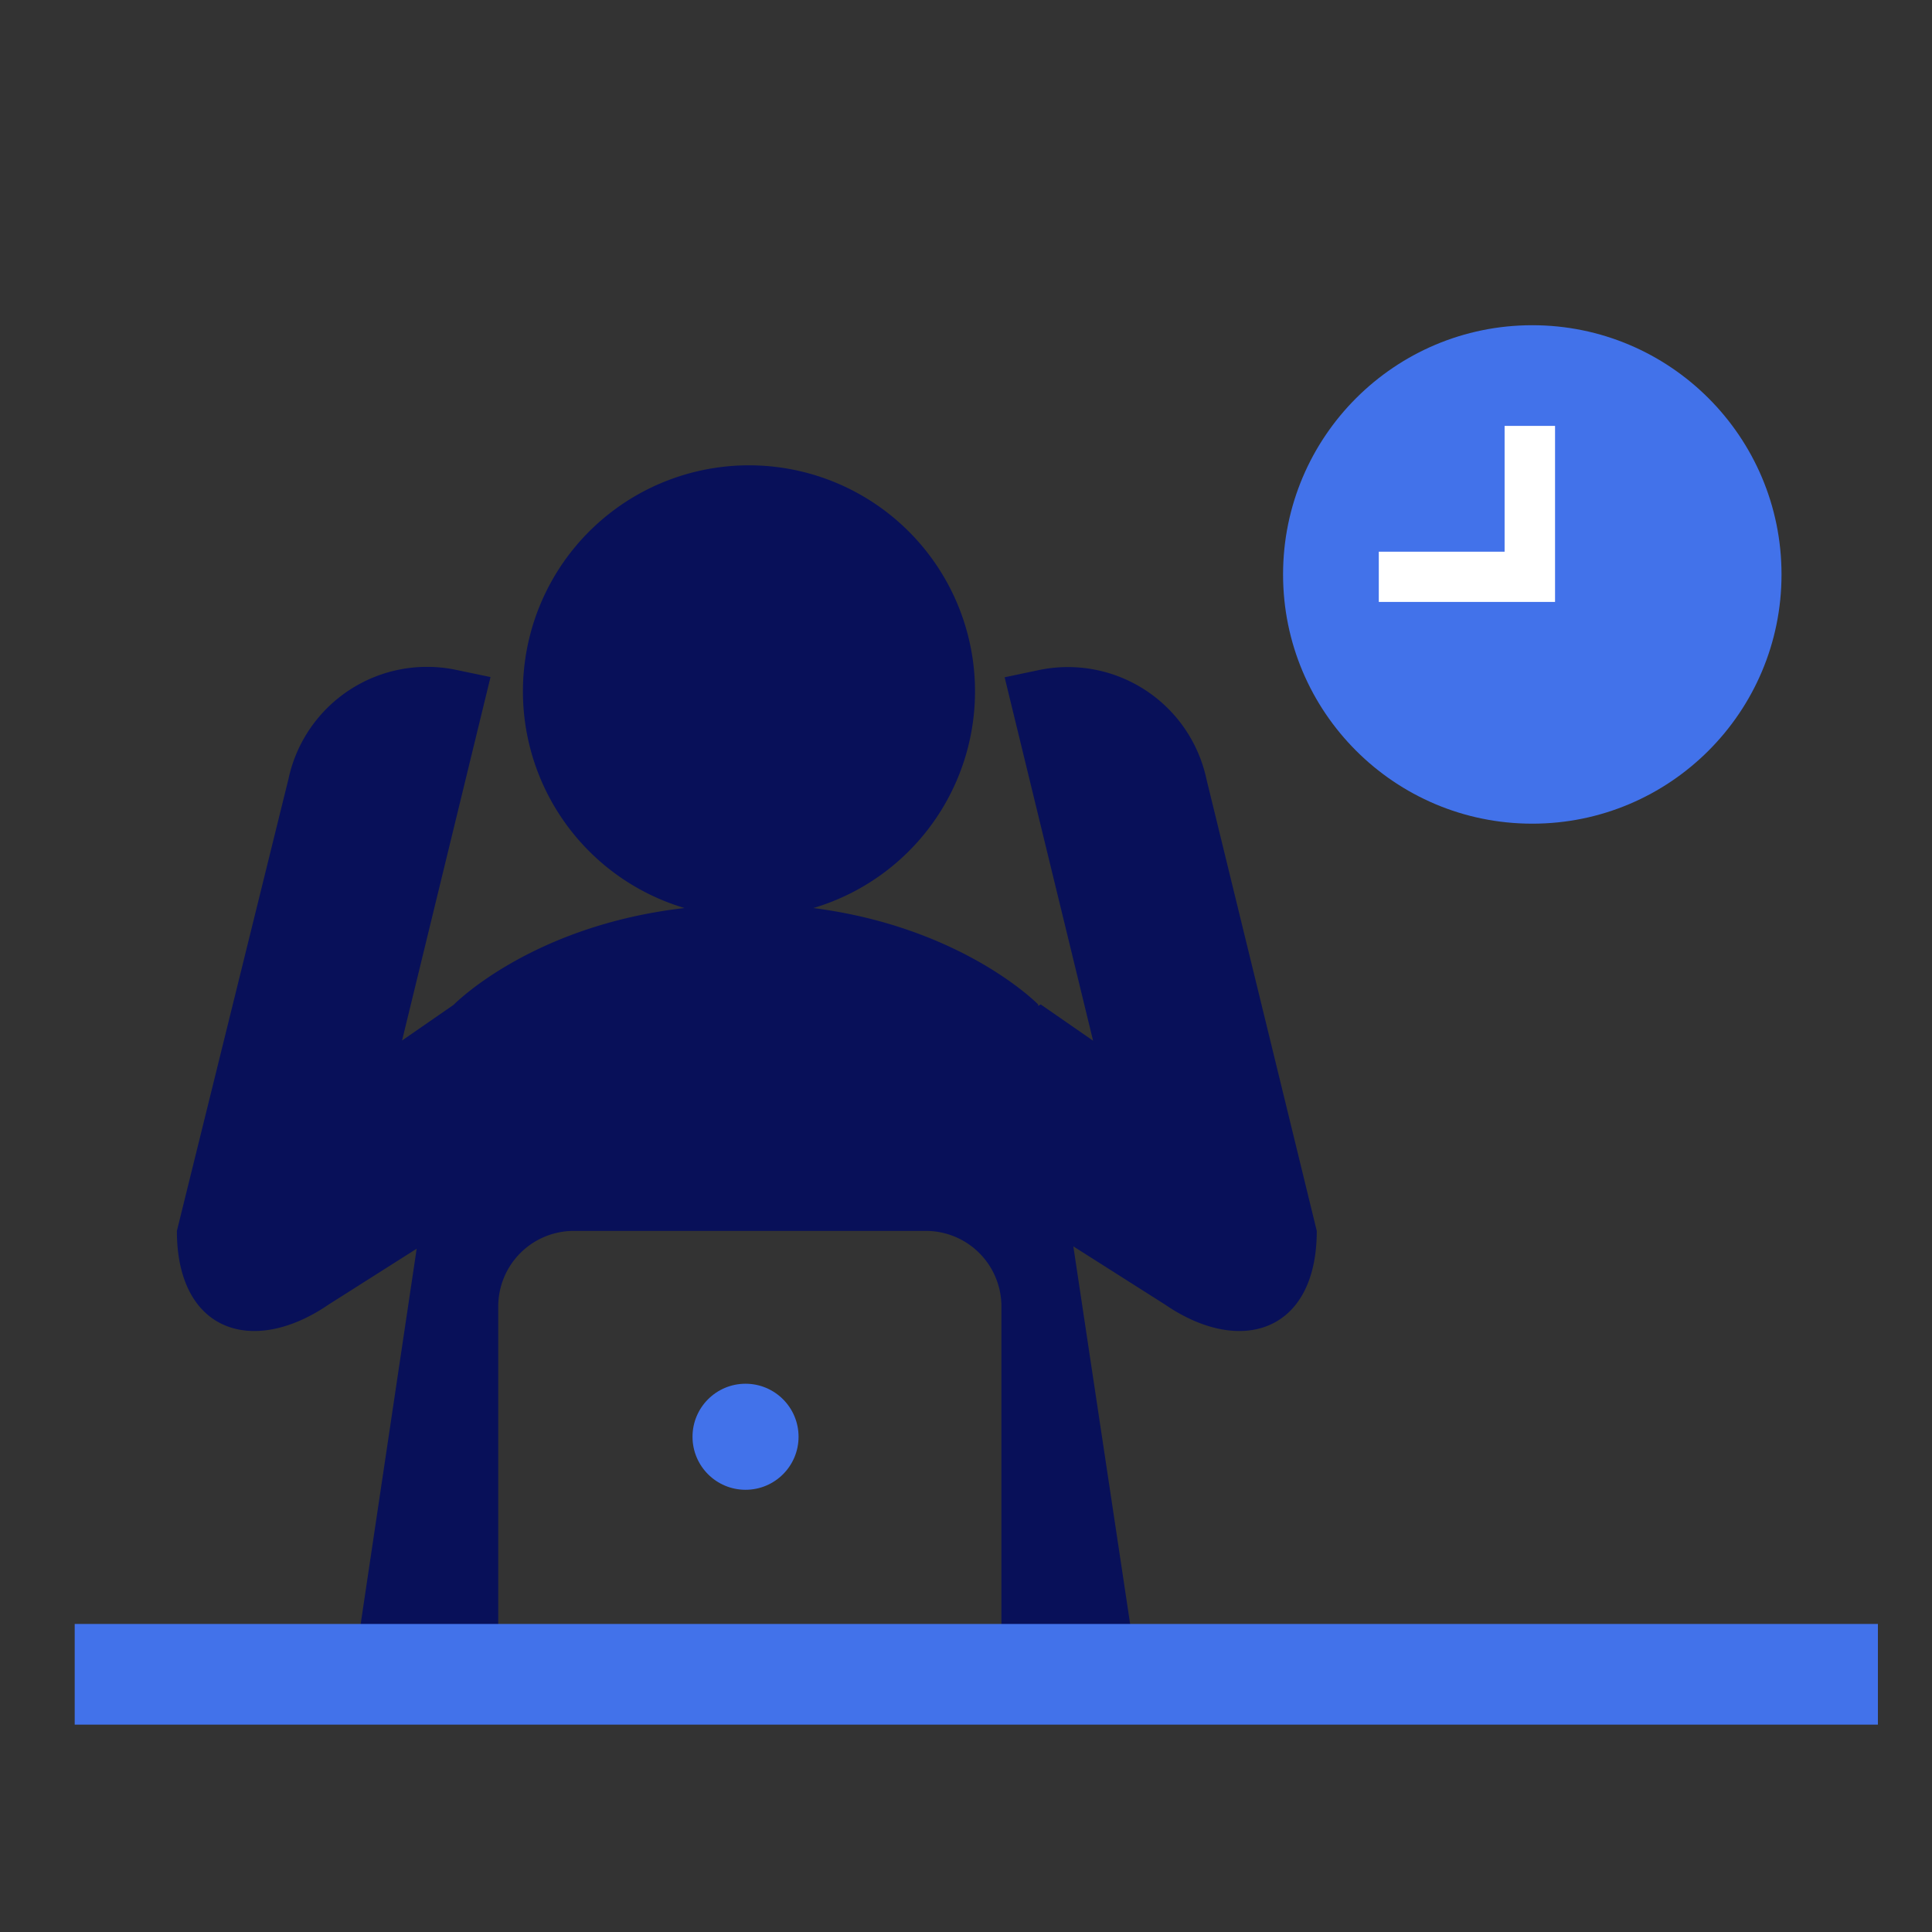
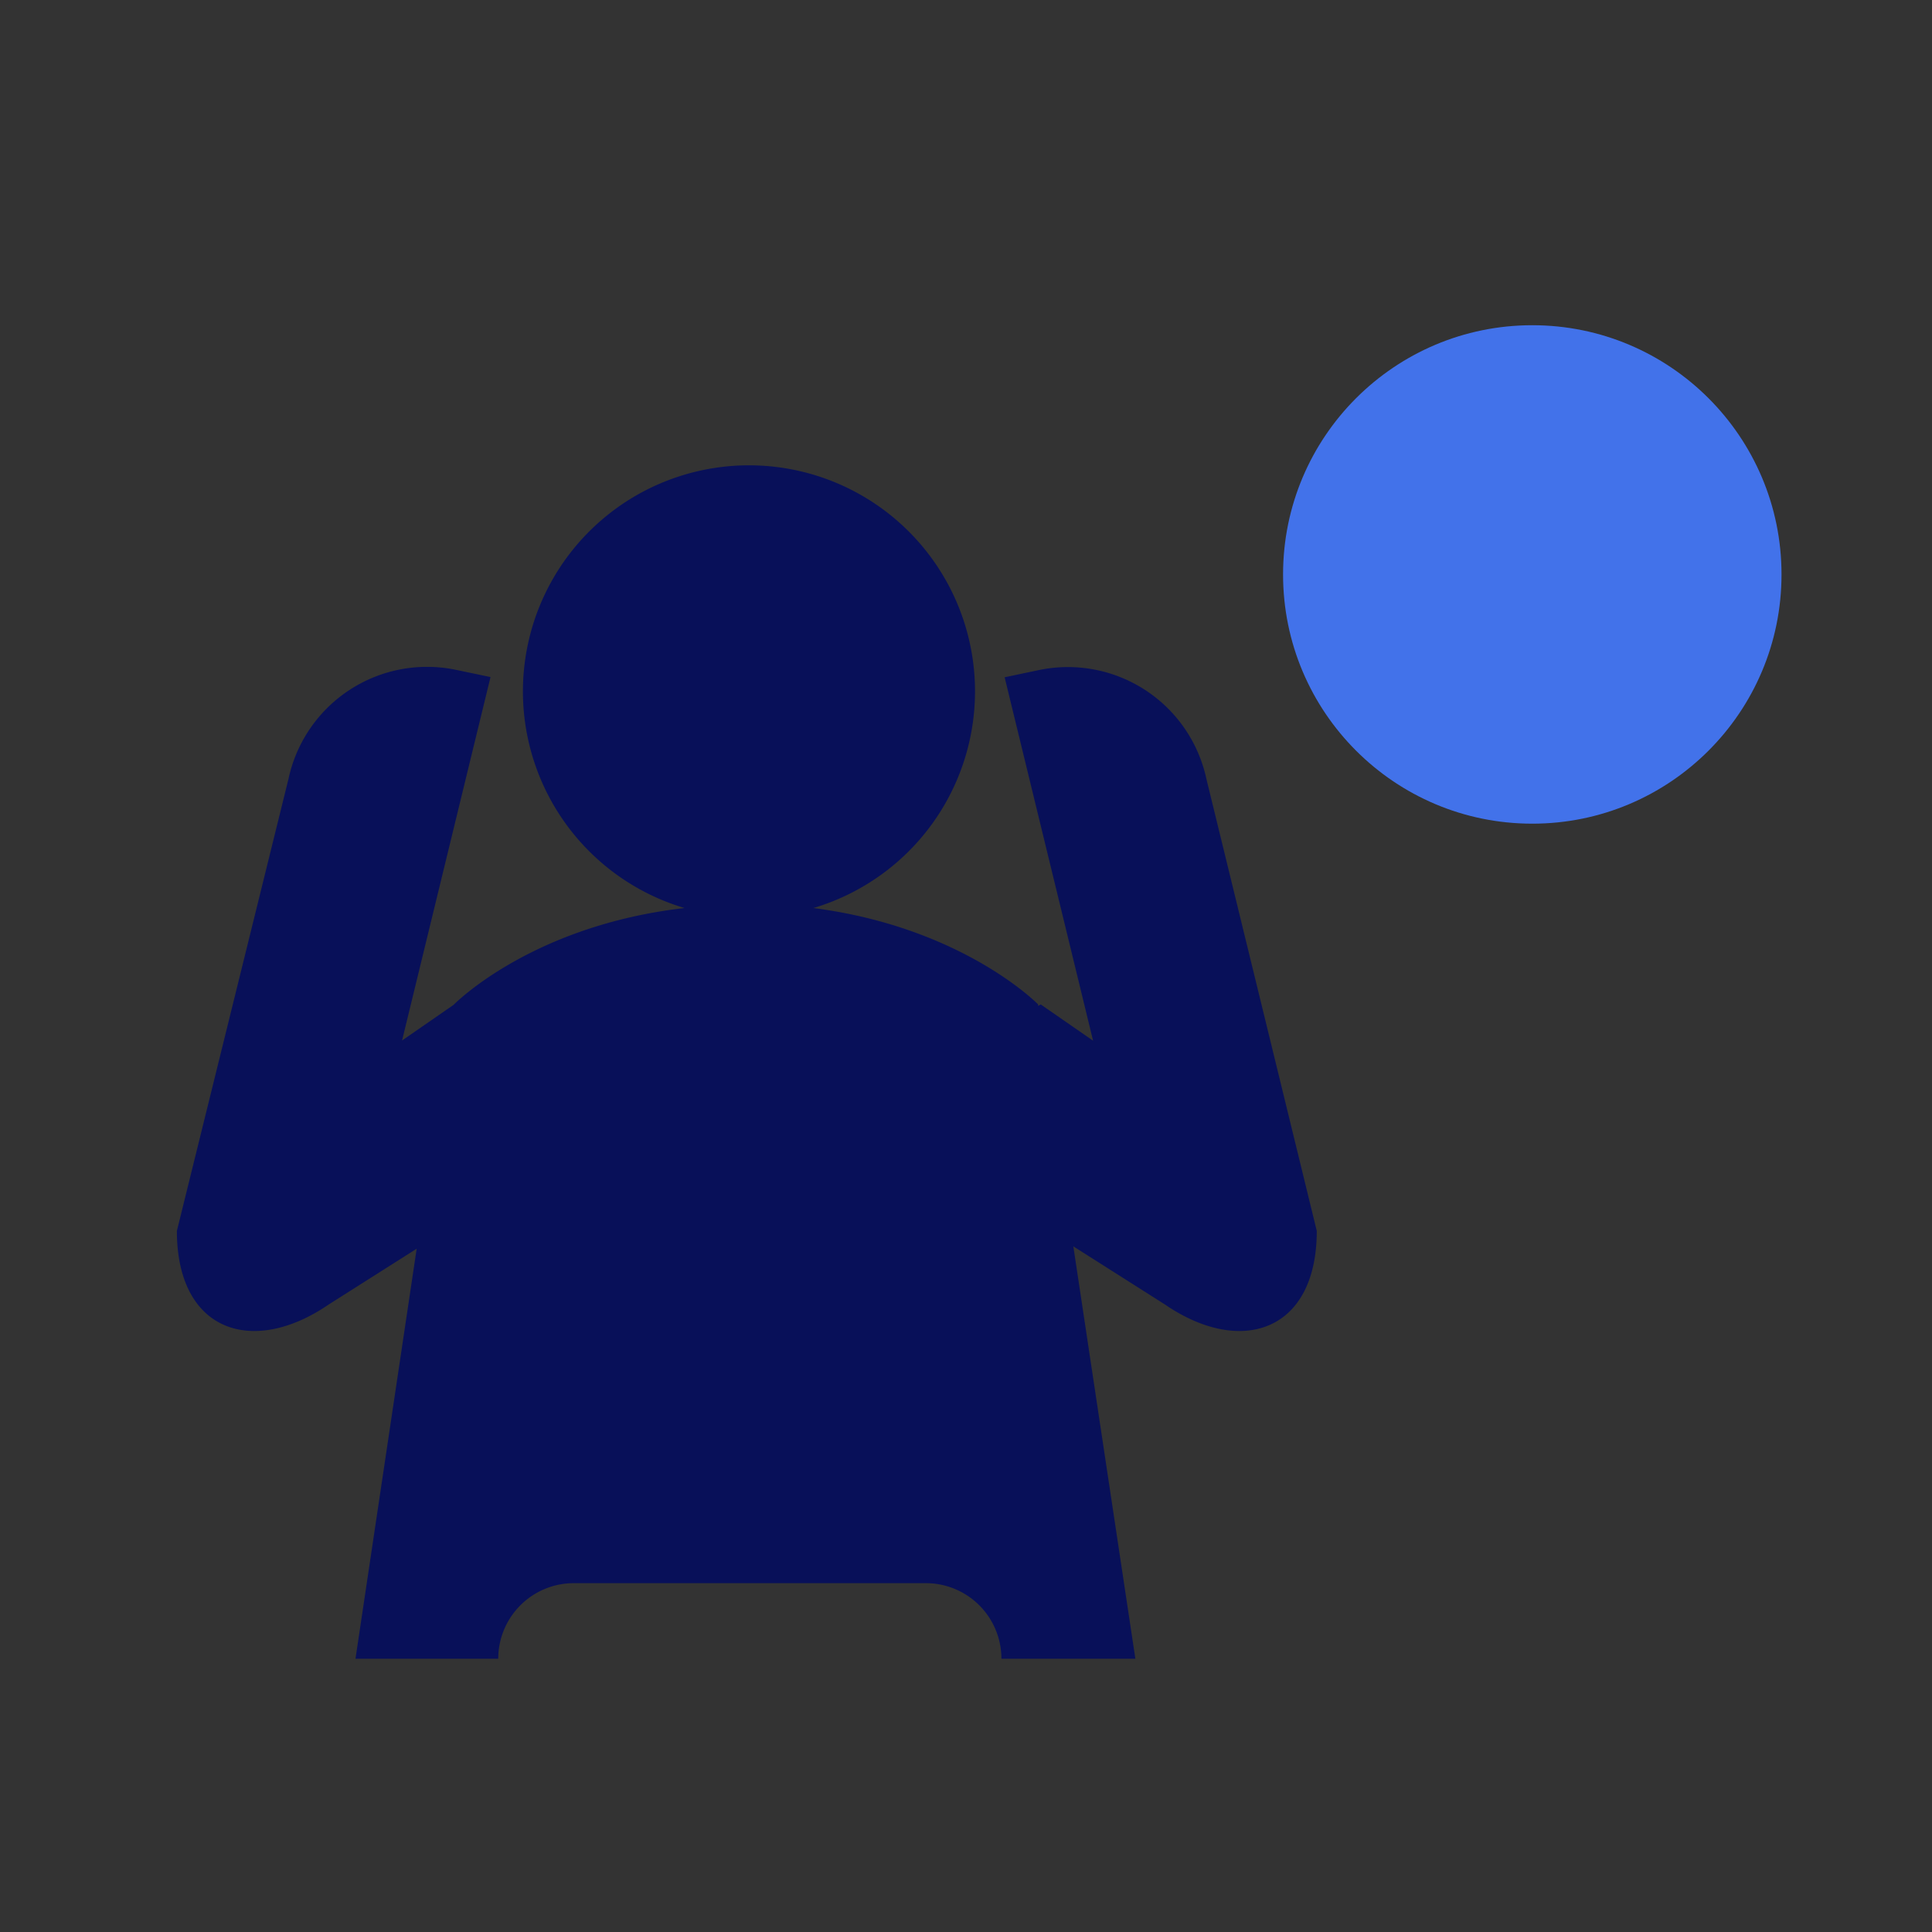
<svg xmlns="http://www.w3.org/2000/svg" viewBox="0 0 90 90">
  <rect x="0" y="0" width="90" height="90" fill="#333333" stroke="none" />
  <defs>
    <style>.cls-1{fill:#081059;}.cls-2{fill:#4272ea;}.cls-3{fill:#fff;}.cls-4{fill:none;}</style>
  </defs>
  <g id="レイヤー_2" data-name="レイヤー 2">
    <g id="レイヤー_1-2" data-name="レイヤー 1">
-       <path class="cls-1" d="M56.2,36.29a6.6,6.6,0,0,0-7.83-5.07l-1.57.33,4.12,16.93-2.44-1.69-.12.07v-.07S44.86,43.2,37.89,42.3a10.53,10.53,0,1,0-6,0c-7.17.82-10.76,4.51-10.76,4.51v0l-2.4,1.66,4.12-16.93-1.58-.33a6.6,6.6,0,0,0-7.83,5.07L8.24,57.34c0,4.69,3.52,5.86,7.07,3.43l4.1-2.6-2.85,19.1h6.65V60.86a3.52,3.52,0,0,1,3.51-3.52H43.13a3.52,3.52,0,0,1,3.52,3.52V77.27h6.24L50,58.06l4.27,2.71c3.55,2.43,7.07,1.26,7.07-3.43Z" />
-       <rect class="cls-2" x="3.48" y="75.65" width="84" height="4.69" />
-       <circle class="cls-2" cx="34.73" cy="66.93" r="2.47" />
+       <path class="cls-1" d="M56.2,36.29a6.6,6.6,0,0,0-7.83-5.07l-1.57.33,4.12,16.93-2.44-1.69-.12.07v-.07S44.86,43.2,37.89,42.3a10.53,10.53,0,1,0-6,0c-7.17.82-10.76,4.51-10.76,4.51v0l-2.4,1.66,4.12-16.93-1.58-.33a6.6,6.6,0,0,0-7.83,5.07L8.24,57.34c0,4.69,3.52,5.86,7.07,3.43l4.1-2.6-2.85,19.1h6.65a3.52,3.52,0,0,1,3.51-3.52H43.13a3.52,3.52,0,0,1,3.52,3.52V77.27h6.24L50,58.06l4.27,2.71c3.55,2.43,7.07,1.26,7.07-3.43Z" />
      <circle class="cls-2" cx="71.38" cy="26.76" r="11.61" />
-       <polygon class="cls-3" points="72.44 28.04 64.23 28.04 64.23 25.7 70.09 25.7 70.09 19.84 72.44 19.84 72.44 28.04" />
      <rect class="cls-4" width="90" height="90" />
    </g>
  </g>
</svg>